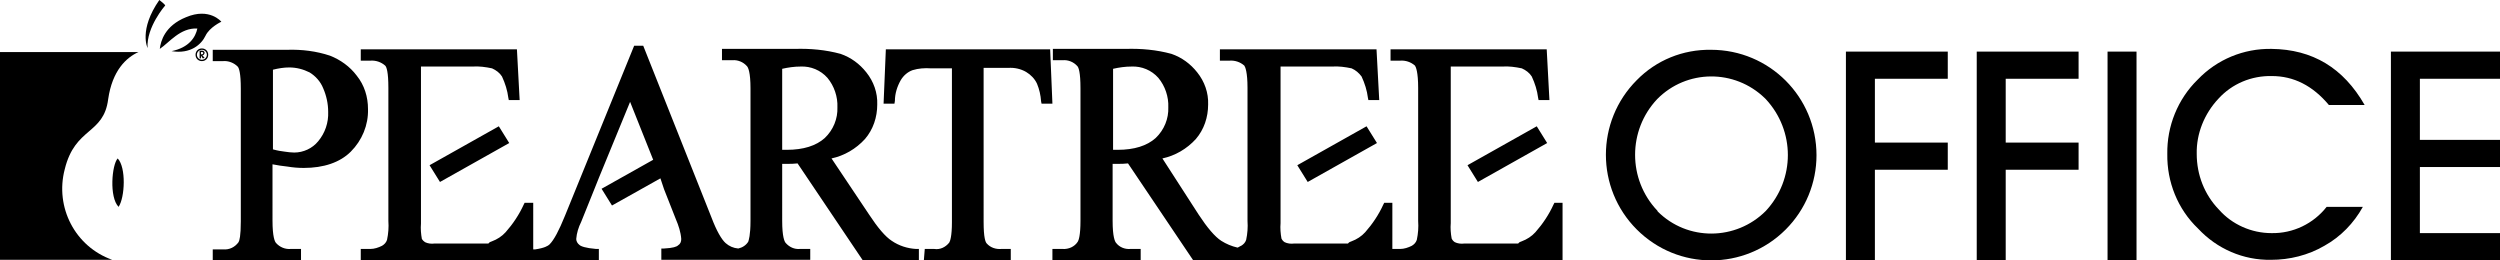
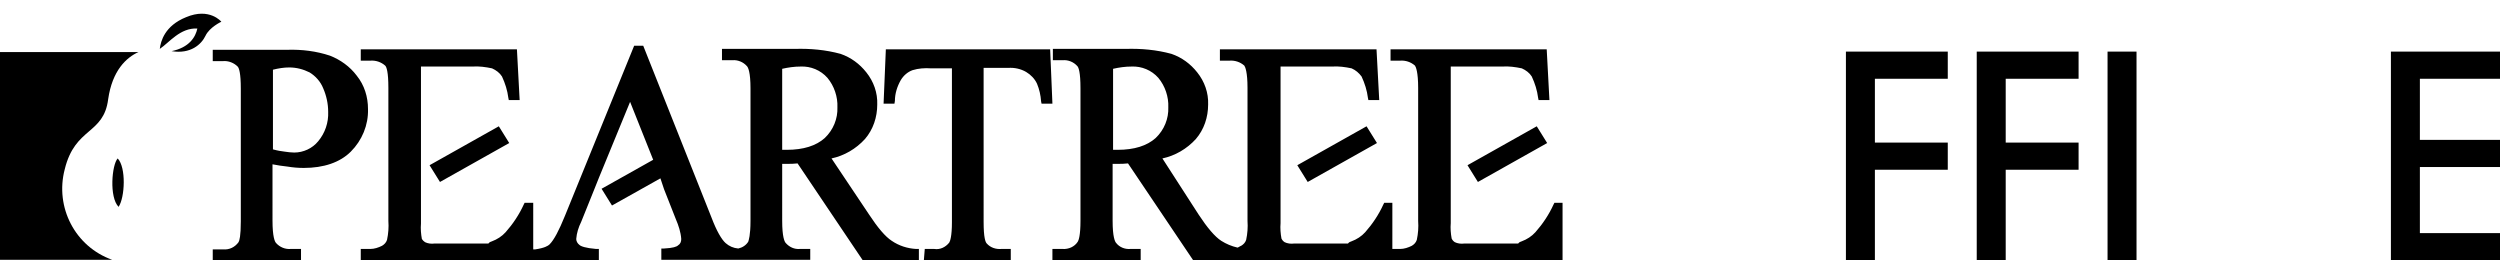
<svg xmlns="http://www.w3.org/2000/svg" version="1.1" id="Layer_1" x="0px" y="0px" viewBox="0 0 552.3 57.5" style="enable-background:new 0 0 552.3 57.5;" xml:space="preserve">
  <style type="text/css"> .st0{fill-rule:evenodd;clip-rule:evenodd;} </style>
  <path class="st0" d="M94.9,36.5l2.3,3.7l15.3-8.6l-2.3-3.7L94.9,36.5z M286.6,36.5l2.3,3.7l15.3-8.6l-2.3-3.7L286.6,36.5z M324.2,36.5l2.3,3.7l15.3-8.6l-2.3-3.7L324.2,36.5z M60.3,33V15.4c1.2-0.3,2.4-0.5,3.6-0.5c1.6,0,3.1,0.4,4.5,1.1 c1.3,0.8,2.4,2,3,3.5c0.7,1.6,1.1,3.4,1.1,5.2c0.1,2.4-0.7,4.7-2.2,6.5c-1.3,1.6-3.3,2.5-5.3,2.5c-0.7,0-1.4-0.1-2.1-0.2 C62.1,33.4,61.4,33.3,60.3,33z M47,57.5h19.5V55h-2.3c-1.2,0.1-2.4-0.4-3.2-1.3c-0.3-0.3-0.8-1.4-0.8-5V36.3 c1.1,0.2,2.2,0.4,3.3,0.5c1.2,0.2,2.4,0.3,3.6,0.3c4.4,0,8-1.2,10.4-3.6c2.5-2.5,3.9-5.9,3.8-9.4c0-2.7-0.8-5.3-2.5-7.4 c-1.5-2-3.6-3.5-5.9-4.4c-3-1-6.2-1.4-9.4-1.3H47v2.5h2.3c1.2-0.1,2.4,0.4,3.2,1.2c0.3,0.3,0.7,1.4,0.7,4.9v29.3 c0,3.2-0.3,4.3-0.5,4.6c-0.8,1.1-2,1.7-3.4,1.6H47V57.5z M173.8,33.1h-1V15.2c1.3-0.3,2.7-0.5,4.1-0.5c2.2-0.1,4.4,0.8,5.9,2.5 c1.5,1.8,2.3,4.2,2.2,6.5c0.1,2.5-0.9,5-2.8,6.8C180.3,32.2,177.5,33.1,173.8,33.1L173.8,33.1z M190.6,57.5H203V55l-0.6,0 c-1.9-0.1-3.8-0.7-5.4-1.8c-1.4-0.9-3.1-2.9-5-5.8L183.7,35c2.8-0.6,5.4-2.1,7.4-4.3c1.8-2.1,2.7-4.8,2.7-7.6 c0.1-2.6-0.8-5.1-2.4-7.1c-1.5-1.9-3.4-3.3-5.7-4.1c-3.3-0.9-6.7-1.2-10.1-1.1h-16.1v2.5h2.3c1.2-0.1,2.4,0.4,3.2,1.3 c0.3,0.3,0.8,1.4,0.8,4.9v29.3c0,3.2-0.4,4.3-0.5,4.6c-0.5,0.8-1.3,1.3-2.2,1.5c-1.1-0.1-2-0.5-2.8-1.2c-0.9-0.8-2-2.7-3.1-5.6 l-15.1-38h-2l-15.3,37.6c-1.3,3.2-2.4,5.3-3.4,6.3c-0.3,0.3-1.1,0.8-3.2,1.1h-0.4V44.8h-1.9l-0.2,0.4c-1,2.2-2.4,4.3-4,6.1 c-0.8,0.9-1.9,1.6-3,2c-0.3,0.1-0.6,0.2-0.8,0.5c-0.2,0-0.5,0-1.1,0H96c-0.7,0.1-1.5,0-2.1-0.3c-0.3-0.2-0.5-0.4-0.7-0.7 c-0.2-1.1-0.3-2.3-0.2-3.4V14.7h11.4c1.4-0.1,2.9,0.1,4.3,0.4c0.9,0.4,1.7,1,2.2,1.8c0.7,1.5,1.2,3.1,1.4,4.7l0.1,0.5h2.4l-0.6-11.2 H79.7v2.5h2.1c1.2-0.1,2.4,0.3,3.3,1.1c0.3,0.3,0.7,1.4,0.7,4.9v29.4c0.1,1.4,0,2.8-0.3,4.2c-0.2,0.6-0.6,1-1.1,1.3 c-0.8,0.4-1.7,0.7-2.6,0.7h-2.1v2.5h52.6V55h-0.6c-2.4-0.2-3.4-0.6-3.7-0.9c-0.4-0.3-0.7-0.8-0.7-1.3c0.1-1.3,0.5-2.6,1.1-3.8 l2.9-7.2l1-2.5l6.9-16.8l5.1,12.8l-11.4,6.4l2.3,3.7l10.7-6l0.8,2.4l2.6,6.6c0.6,1.4,1.1,2.9,1.2,4.4c0,0.6-0.2,1.1-0.7,1.4 c-0.3,0.3-1.1,0.6-3.1,0.7h-0.6v2.5H179V55h-2.3c-1.2,0.1-2.3-0.4-3.1-1.3c-0.3-0.3-0.8-1.4-0.8-4.9V36.2h0.3h0.9 c0.6,0,1.4,0,2.2-0.1L190.6,57.5z M204.1,57.5h19.2V55h-2.1c-1.2,0.1-2.4-0.3-3.2-1.2c-0.3-0.3-0.7-1.3-0.7-4.8V15h5.4 c1.4-0.1,2.8,0.2,4,0.9c1,0.6,1.9,1.5,2.4,2.6c0.5,1.2,0.8,2.5,0.9,3.9l0.1,0.5h2.4l-0.5-12h-36.3l-0.5,12h2.4l0.1-0.6 c0-1.6,0.5-3.2,1.3-4.6c0.6-1,1.5-1.8,2.6-2.2c1.3-0.4,2.7-0.5,4.1-0.4h4.6v34c0,3.1-0.4,4.2-0.6,4.5c-0.8,1-2,1.6-3.3,1.4h-2.1 L204.1,57.5z M246.9,33.1h-1V15.2c1.3-0.3,2.7-0.5,4.1-0.5c2.2-0.1,4.4,0.8,5.9,2.5c1.5,1.8,2.3,4.2,2.2,6.5c0.1,2.5-0.9,5-2.8,6.8 C253.4,32.2,250.6,33.1,246.9,33.1L246.9,33.1z M263.6,57.5h81.6V44.8h-1.8l-0.2,0.4c-1,2.2-2.4,4.3-4,6.1c-0.8,0.9-1.9,1.6-3,2 c-0.3,0.1-0.6,0.2-0.8,0.5c-0.2,0-0.5,0-1.1,0h-10.8c-0.7,0.1-1.5,0-2.1-0.3c-0.3-0.2-0.5-0.4-0.7-0.8c-0.2-1.1-0.3-2.3-0.2-3.4 V14.7h11.4c1.4-0.1,2.9,0.1,4.3,0.4c0.9,0.4,1.7,1,2.2,1.8c0.7,1.5,1.2,3.1,1.4,4.7l0.1,0.5h2.4l-0.6-11.2h-34.5v2.5h2.1 c1.2-0.1,2.4,0.3,3.3,1.1c0.2,0.3,0.7,1.4,0.7,4.9v29.4c0.1,1.4,0,2.8-0.3,4.2c-0.2,0.6-0.6,1-1.1,1.3c-0.8,0.4-1.7,0.7-2.6,0.7 h-1.7V44.8h-1.8l-0.2,0.4c-1,2.2-2.4,4.3-4,6.1c-0.8,0.9-1.9,1.6-3,2c-0.3,0.1-0.6,0.2-0.8,0.5c-0.2,0-0.5,0-1.1,0h-10.8 c-0.7,0.1-1.5,0-2.1-0.3c-0.3-0.2-0.5-0.4-0.7-0.8c-0.2-1.1-0.3-2.3-0.2-3.4V14.7h11.4c1.4-0.1,2.9,0.1,4.3,0.4 c0.9,0.4,1.6,1,2.2,1.8c0.7,1.5,1.2,3.1,1.4,4.7l0.1,0.5h2.4l-0.6-11.2h-34.6v2.5h2.1c1.2-0.1,2.4,0.3,3.3,1.1 c0.2,0.3,0.7,1.4,0.7,4.9v29.4c0.1,1.4,0,2.8-0.3,4.2c-0.2,0.6-0.6,1-1.1,1.3c-0.3,0.1-0.5,0.3-0.8,0.4c-1.3-0.3-2.5-0.8-3.6-1.5 c-1.4-0.9-3.1-2.9-5-5.8L256.8,35c2.8-0.6,5.4-2.1,7.4-4.3c1.8-2.1,2.7-4.8,2.7-7.6c0.1-2.6-0.8-5.1-2.4-7.1 c-1.5-1.9-3.4-3.3-5.7-4.1c-3.3-0.9-6.7-1.2-10.1-1.1h-16.1v2.5h2.2c1.2-0.1,2.4,0.4,3.2,1.3c0.3,0.3,0.7,1.4,0.7,4.9v29.3 c0,3.2-0.4,4.3-0.6,4.6c-0.7,1.1-2,1.7-3.4,1.6h-2.2v2.5H252V55h-2.3c-1.2,0.1-2.4-0.4-3.1-1.3c-0.3-0.3-0.8-1.4-0.8-4.9V36.2h0.3 h0.9c0.6,0,1.4,0,2.2-0.1L263.6,57.5z" />
-   <path class="st0" d="M366.1,46.5c-6.5-6.9-6.5-17.7,0-24.6c6.5-6.6,17.1-6.7,23.8-0.2c0.1,0.1,0.2,0.2,0.2,0.2 c6.5,7,6.5,17.7,0,24.7c-6.6,6.6-17.3,6.7-23.9,0.1C366.2,46.6,366.2,46.6,366.1,46.5L366.1,46.5z M361.6,17.7 c-9.1,9.1-9.1,23.9,0,33c9.1,9.1,23.8,9.1,32.9,0c4.4-4.4,6.8-10.3,6.8-16.4c0-12.9-10.4-23.3-23.3-23.3 C371.8,10.9,365.9,13.3,361.6,17.7L361.6,17.7z" />
  <polygon class="st0" points="430.3,37.5 430.3,31.5 414.2,31.5 414.2,17.4 430.3,17.4 430.3,11.4 407.8,11.4 407.8,57.5 414.2,57.5 414.2,37.5 " />
  <polygon class="st0" points="459.2,37.5 459.2,31.5 443.1,31.5 443.1,17.4 459.2,17.4 459.2,11.4 436.7,11.4 436.7,57.5 443.1,57.5 443.1,37.5 " />
  <rect x="465.6" y="11.4" width="6.4" height="46.1" />
-   <path class="st0" d="M501.8,51.5c-4.4,0-8.7-1.9-11.6-5.2c-3.2-3.3-4.9-7.7-4.9-12.3c-0.1-4.5,1.7-8.9,4.8-12.2 c3-3.3,7.3-5.1,11.8-5c4.8,0,9,2.1,12.6,6.4h7.9c-4.7-8.2-11.5-12.3-20.6-12.4c-6.1-0.1-12,2.3-16.3,6.8c-4.4,4.3-6.8,10.3-6.7,16.4 c-0.1,6.2,2.3,12.2,6.8,16.5c4.2,4.5,10,7,16.1,6.9c4.1,0,8.2-1,11.8-3.1c3.6-2,6.5-5,8.5-8.6h-8C511.1,49.4,506.6,51.6,501.8,51.5z " />
  <polygon class="st0" points="534.6,51.5 534.6,36.9 552.3,36.9 552.3,30.9 534.6,30.9 534.6,17.4 552.3,17.4 552.3,11.4 528.2,11.4 528.2,57.5 552.3,57.5 552.3,51.5 " />
  <path class="st0" d="M0,11.5v45.9h24.8c-8.2-2.9-12.7-11.6-10.5-20c2.3-9.4,8.6-7.6,9.6-15.5c0.9-6.3,4-9.2,6.7-10.4L0,11.5z" />
-   <path class="st0" d="M32.6,10.6c0,0-2-4,2.6-10.6c1.3,1,1.3,1.2,1.3,1.2S32.3,6,32.6,10.6z" />
  <path class="st0" d="M35.3,10.8c0.2-1.7,1.1-5.1,5.8-7c5.2-2.2,7.8,1,7.8,1S46.3,6,45.4,7.9s-3.3,4.1-7.5,3.4c3.9-0.8,5.3-3.1,5.7-5 C39.8,6.1,37.4,9.4,35.3,10.8z" />
  <path class="st0" d="M26,35c-1.3,1.4-1.9,8.6,0.2,10.7C27.6,43.6,27.9,37,26,35z" />
-   <path d="M44.6,13.5c-0.8,0-1.4-0.6-1.4-1.4s0.6-1.4,1.4-1.4s1.4,0.6,1.4,1.4S45.4,13.5,44.6,13.5L44.6,13.5z M44.6,11 c-0.6,0-1.1,0.5-1.1,1.1c0,0.6,0.5,1.1,1.1,1.1c0.6,0,1.1-0.5,1.1-1.1c0,0,0,0,0,0C45.7,11.5,45.2,11,44.6,11L44.6,11z" />
-   <path d="M44.8,12.9l-0.4-0.6l0,0v0.6h-0.3v-1.7h0.5c0.1,0,0.3,0,0.4,0.1c0.1,0.1,0.2,0.2,0.2,0.4c0,0.1-0.1,0.3-0.2,0.4 c-0.1,0.1-0.2,0.1-0.3,0.1l0.5,0.6L44.8,12.9z M44.6,11.5h-0.2V12h0.2c0.2,0,0.3-0.1,0.3-0.3S44.7,11.5,44.6,11.5z" />
</svg>